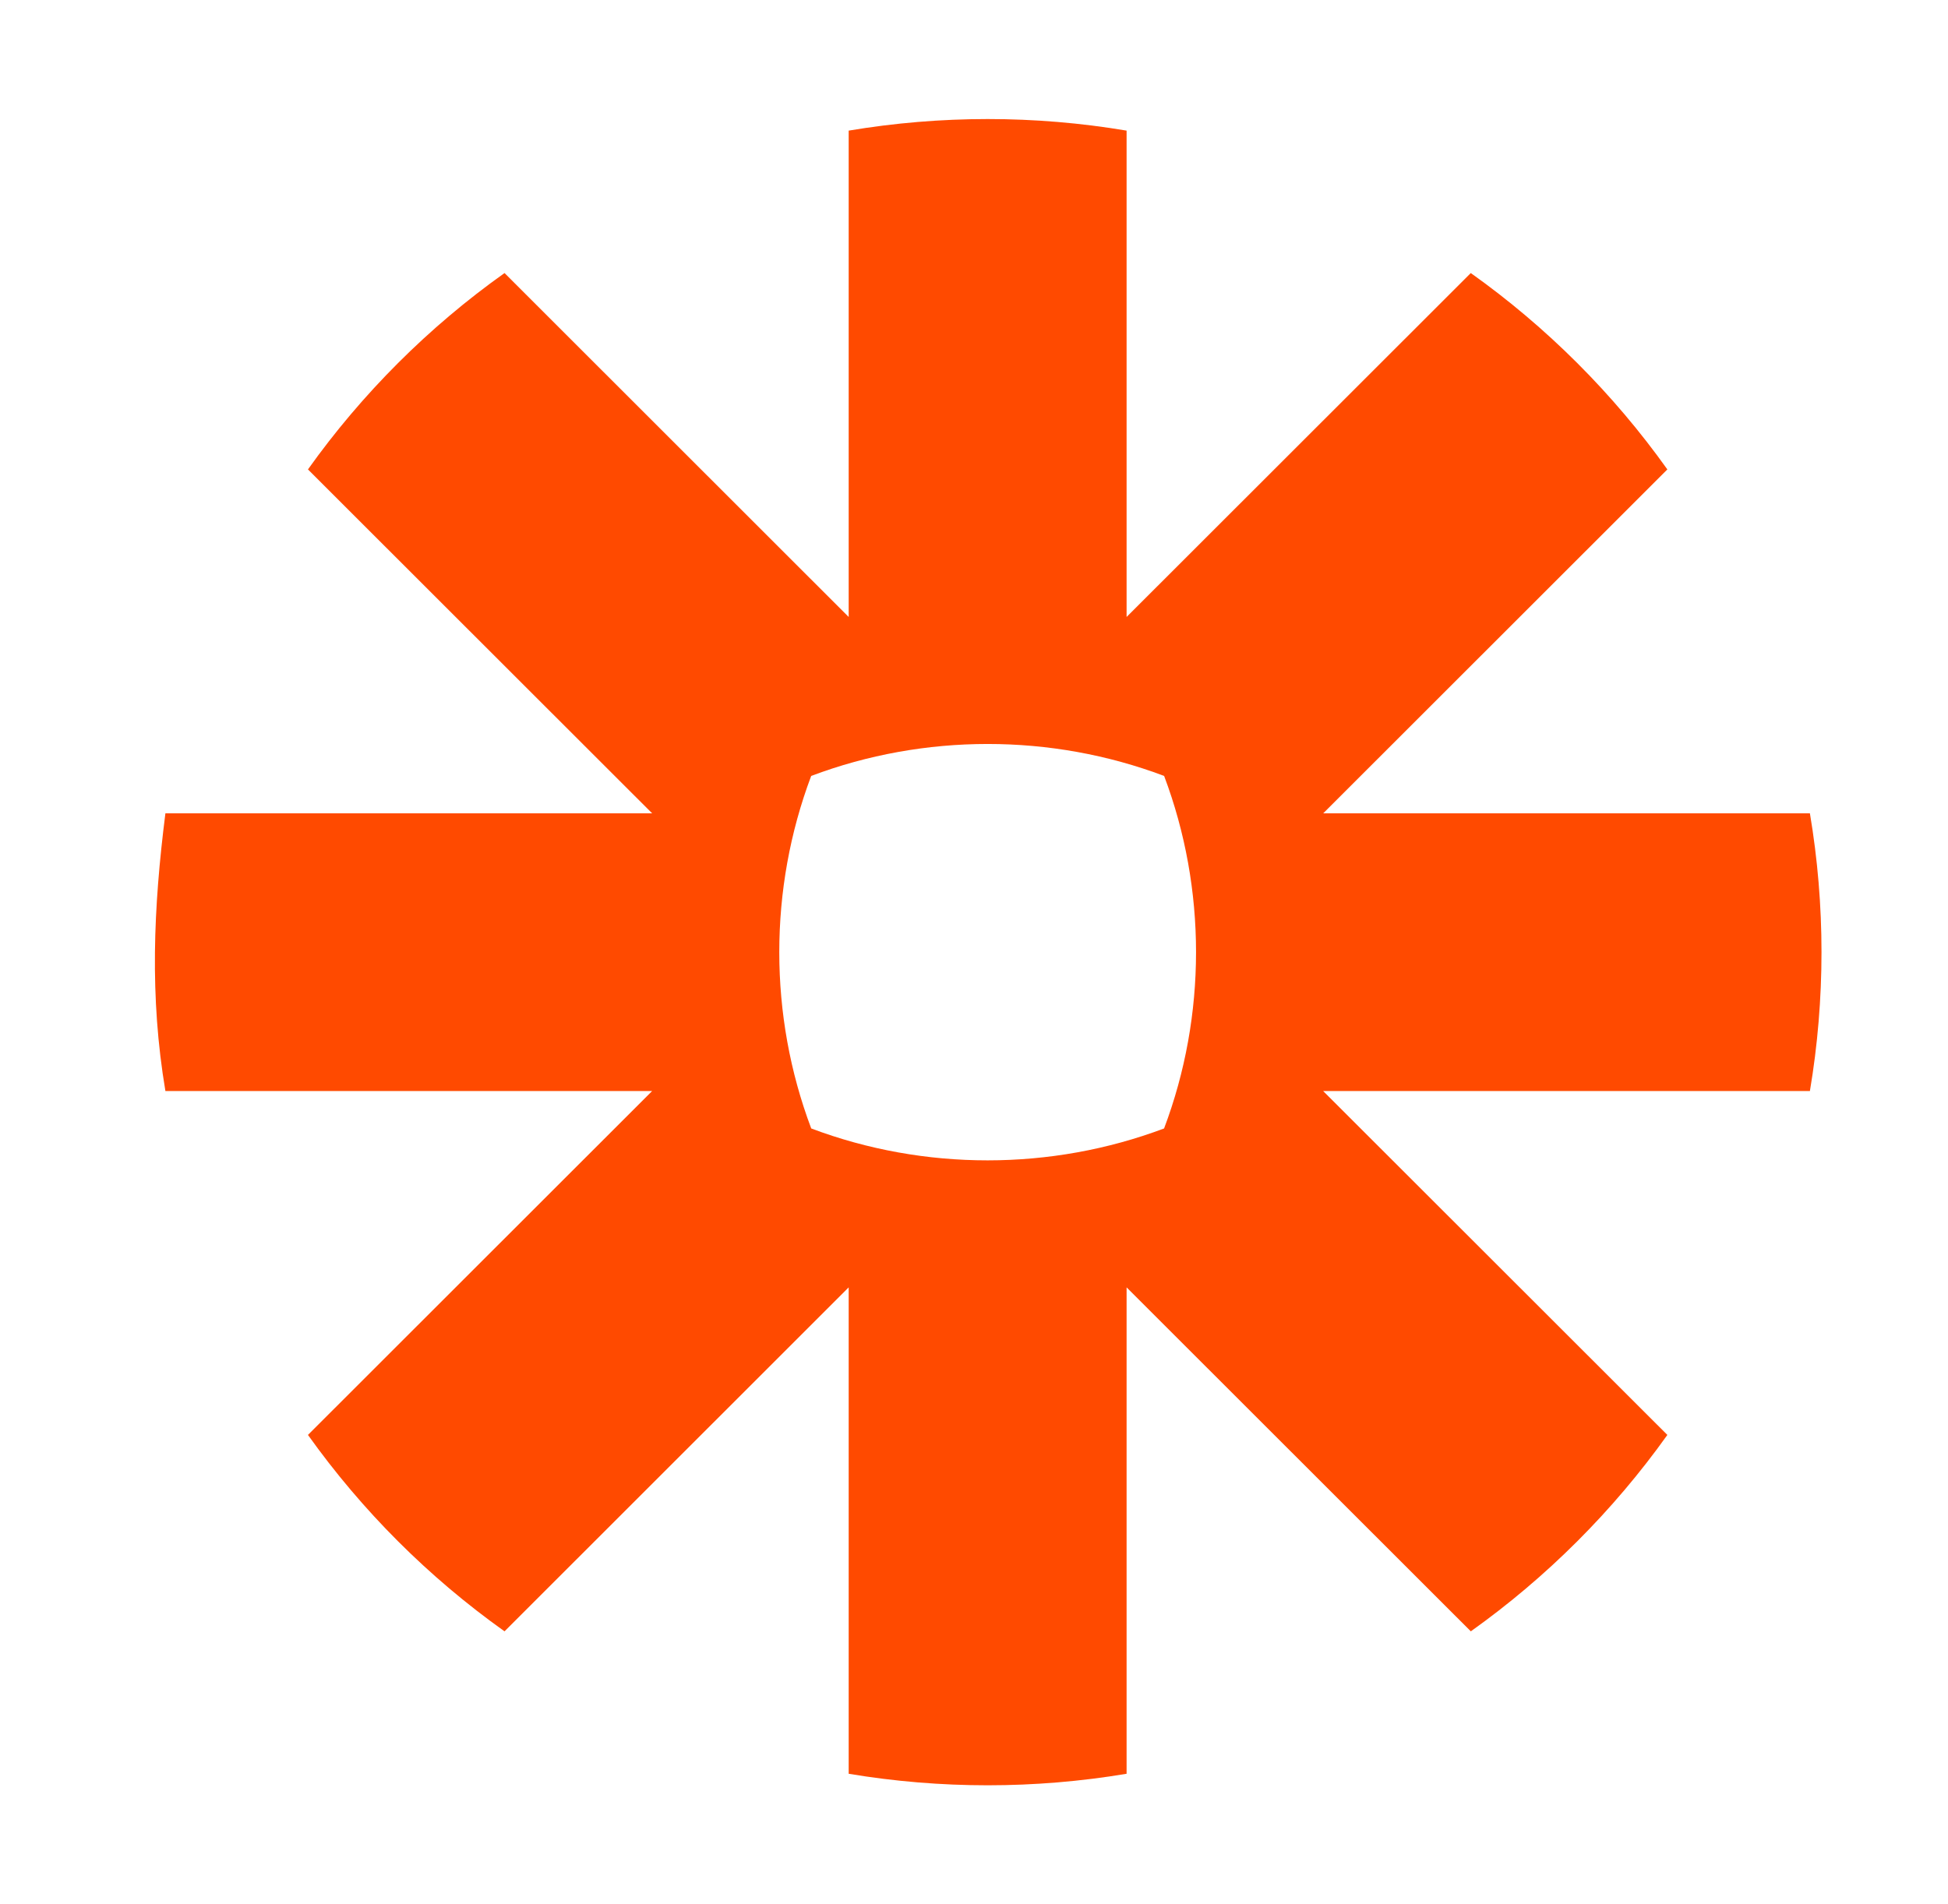
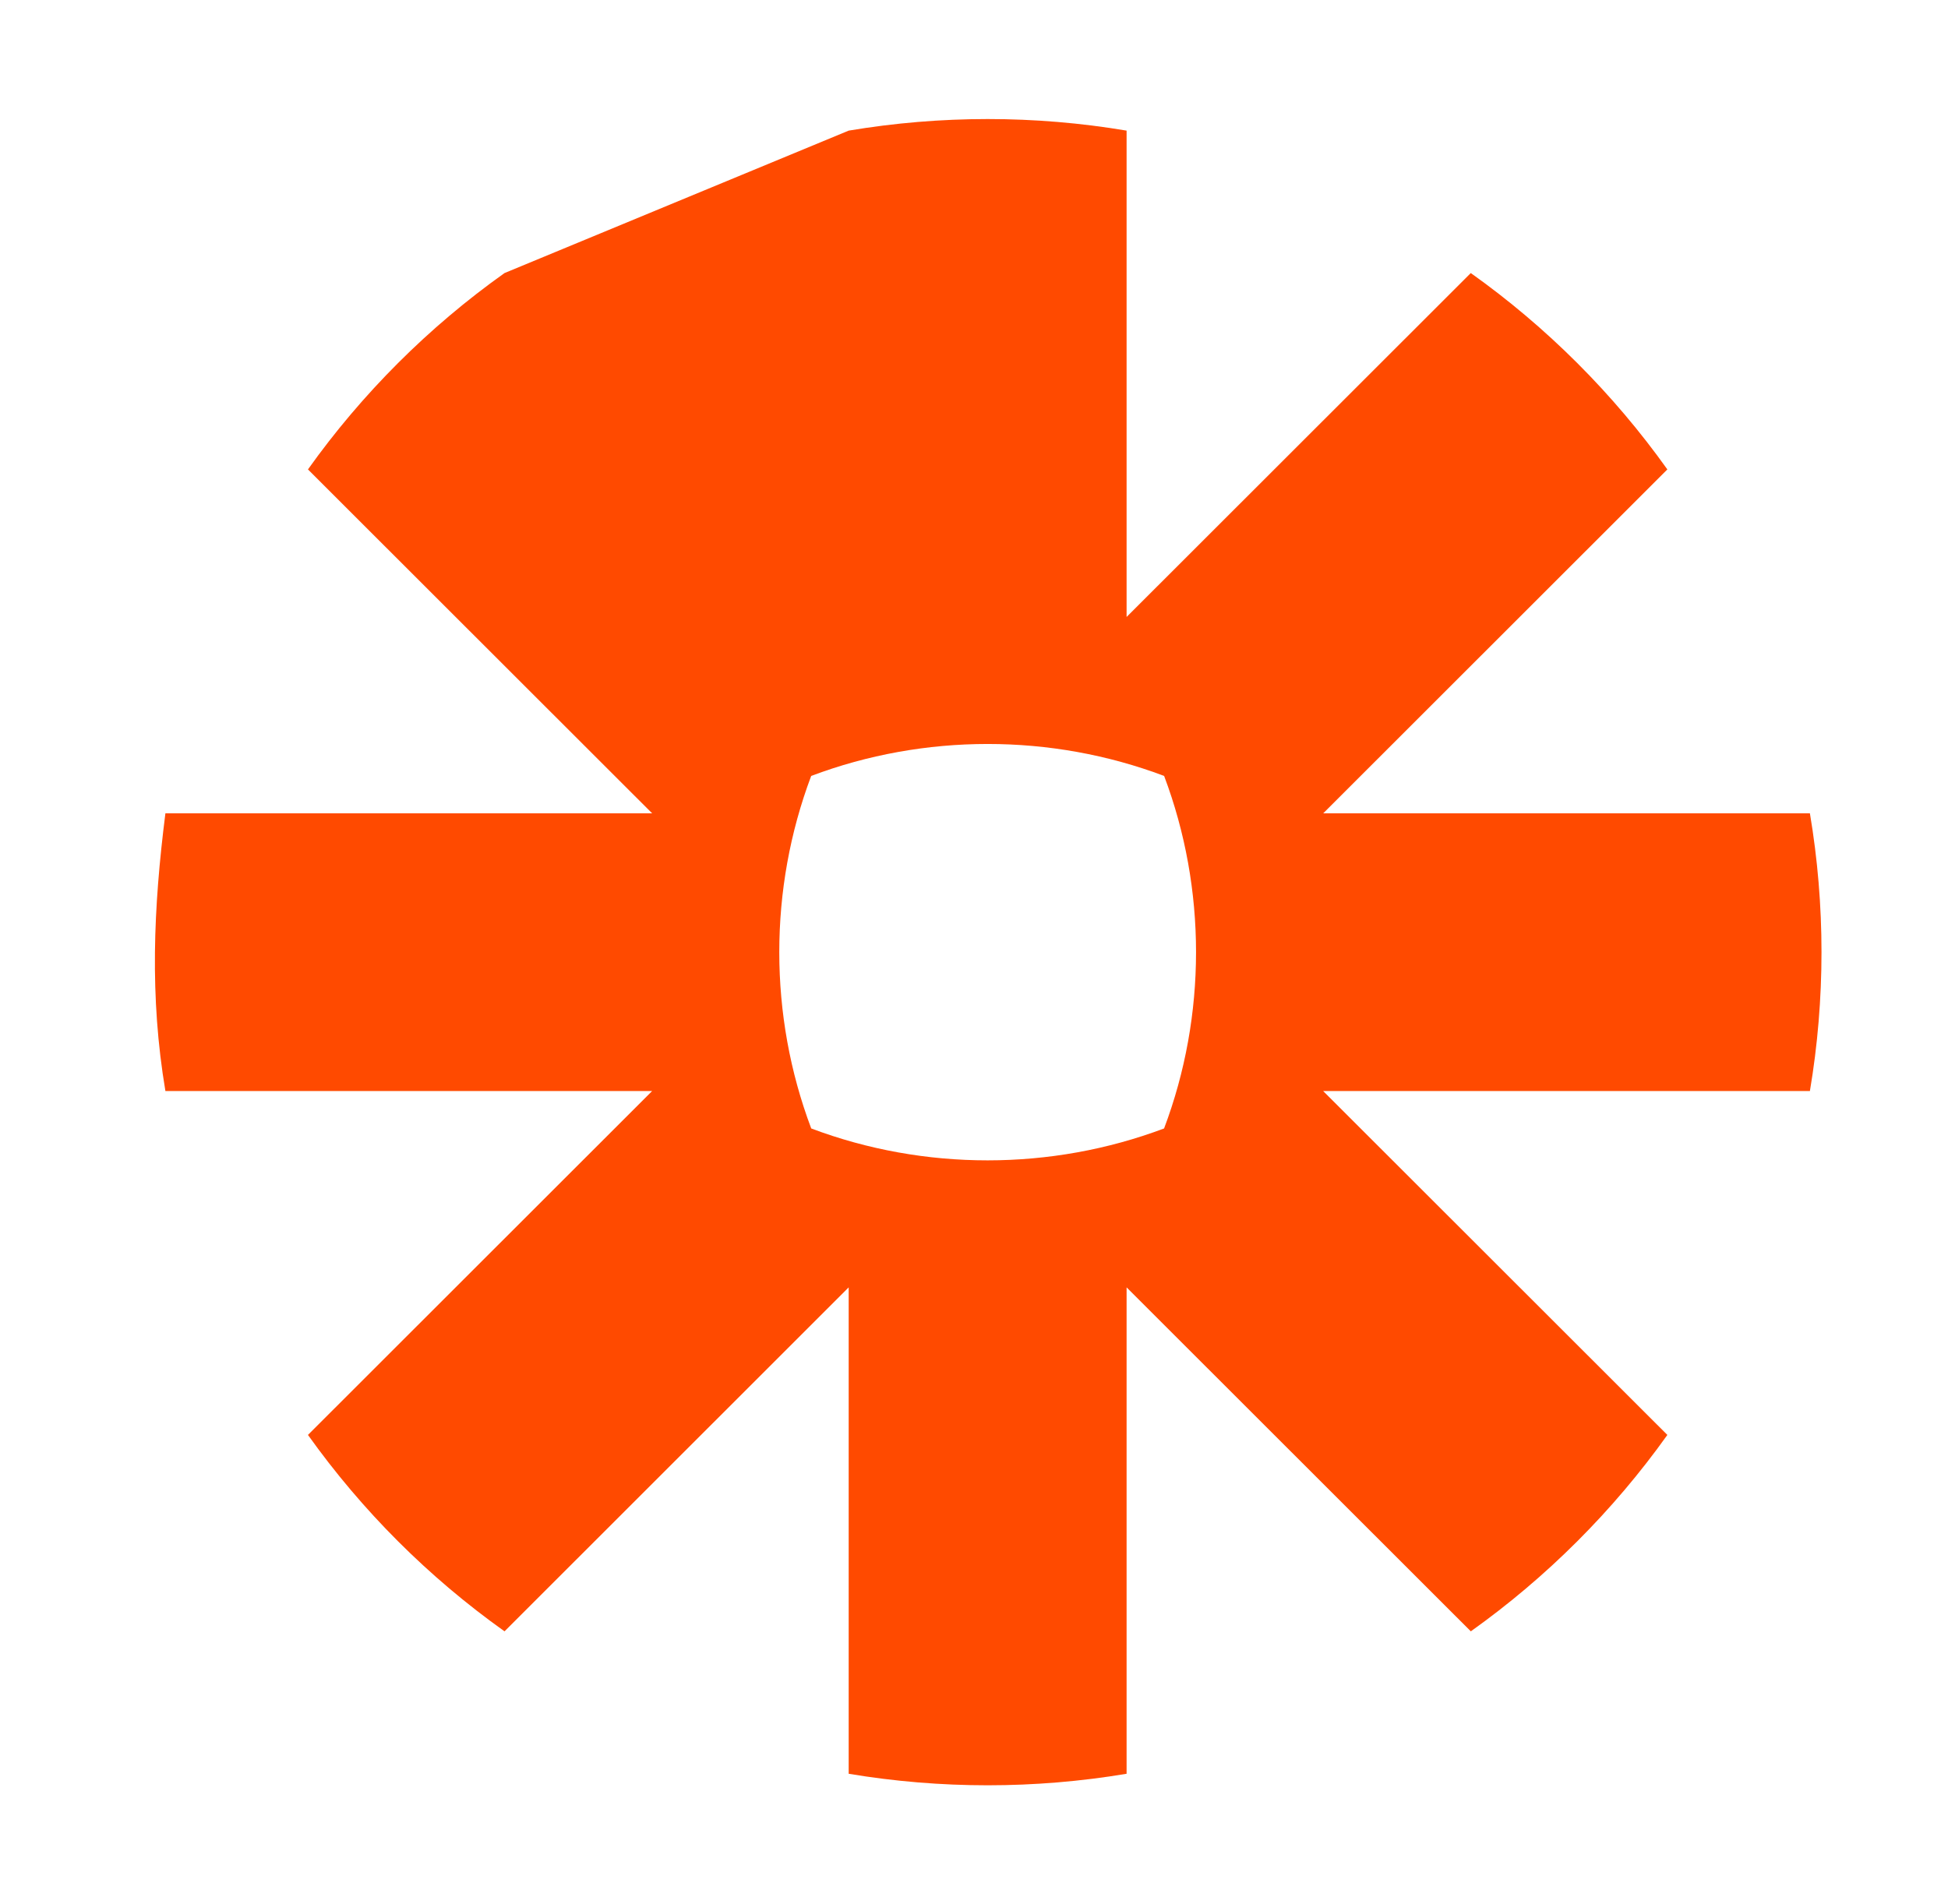
<svg xmlns="http://www.w3.org/2000/svg" width="45" height="44" viewBox="0 0 45 44" fill="none">
-   <path d="M26.891 26.073C24.279 27.055 21.352 27.057 18.74 26.073C17.756 23.464 17.756 20.538 18.739 17.928C21.35 16.944 24.28 16.943 26.892 17.928C27.875 20.537 27.875 23.464 26.891 26.073ZM41.81 18.792H30.567L38.517 10.846C37.269 9.095 35.729 7.556 33.976 6.309L26.025 14.255V3.018C23.903 2.661 21.727 2.662 19.605 3.018V14.255L11.655 6.309C9.902 7.555 8.361 9.096 7.114 10.846L15.065 18.792H3.821C3.544 20.976 3.454 23.029 3.821 25.208H15.065L7.114 33.154C8.365 34.908 9.899 36.442 11.655 37.692L19.605 29.745V40.983C21.727 41.338 23.903 41.338 26.025 40.983V29.745L33.977 37.692C35.73 36.443 37.268 34.906 38.517 33.154L30.565 25.208H41.81C42.167 23.09 42.167 20.91 41.81 18.792Z" fill="#FF4A00" />
+   <path d="M26.891 26.073C24.279 27.055 21.352 27.057 18.74 26.073C17.756 23.464 17.756 20.538 18.739 17.928C21.35 16.944 24.28 16.943 26.892 17.928C27.875 20.537 27.875 23.464 26.891 26.073ZM41.81 18.792H30.567L38.517 10.846C37.269 9.095 35.729 7.556 33.976 6.309L26.025 14.255V3.018C23.903 2.661 21.727 2.662 19.605 3.018L11.655 6.309C9.902 7.555 8.361 9.096 7.114 10.846L15.065 18.792H3.821C3.544 20.976 3.454 23.029 3.821 25.208H15.065L7.114 33.154C8.365 34.908 9.899 36.442 11.655 37.692L19.605 29.745V40.983C21.727 41.338 23.903 41.338 26.025 40.983V29.745L33.977 37.692C35.73 36.443 37.268 34.906 38.517 33.154L30.565 25.208H41.81C42.167 23.09 42.167 20.91 41.81 18.792Z" fill="#FF4A00" />
</svg>